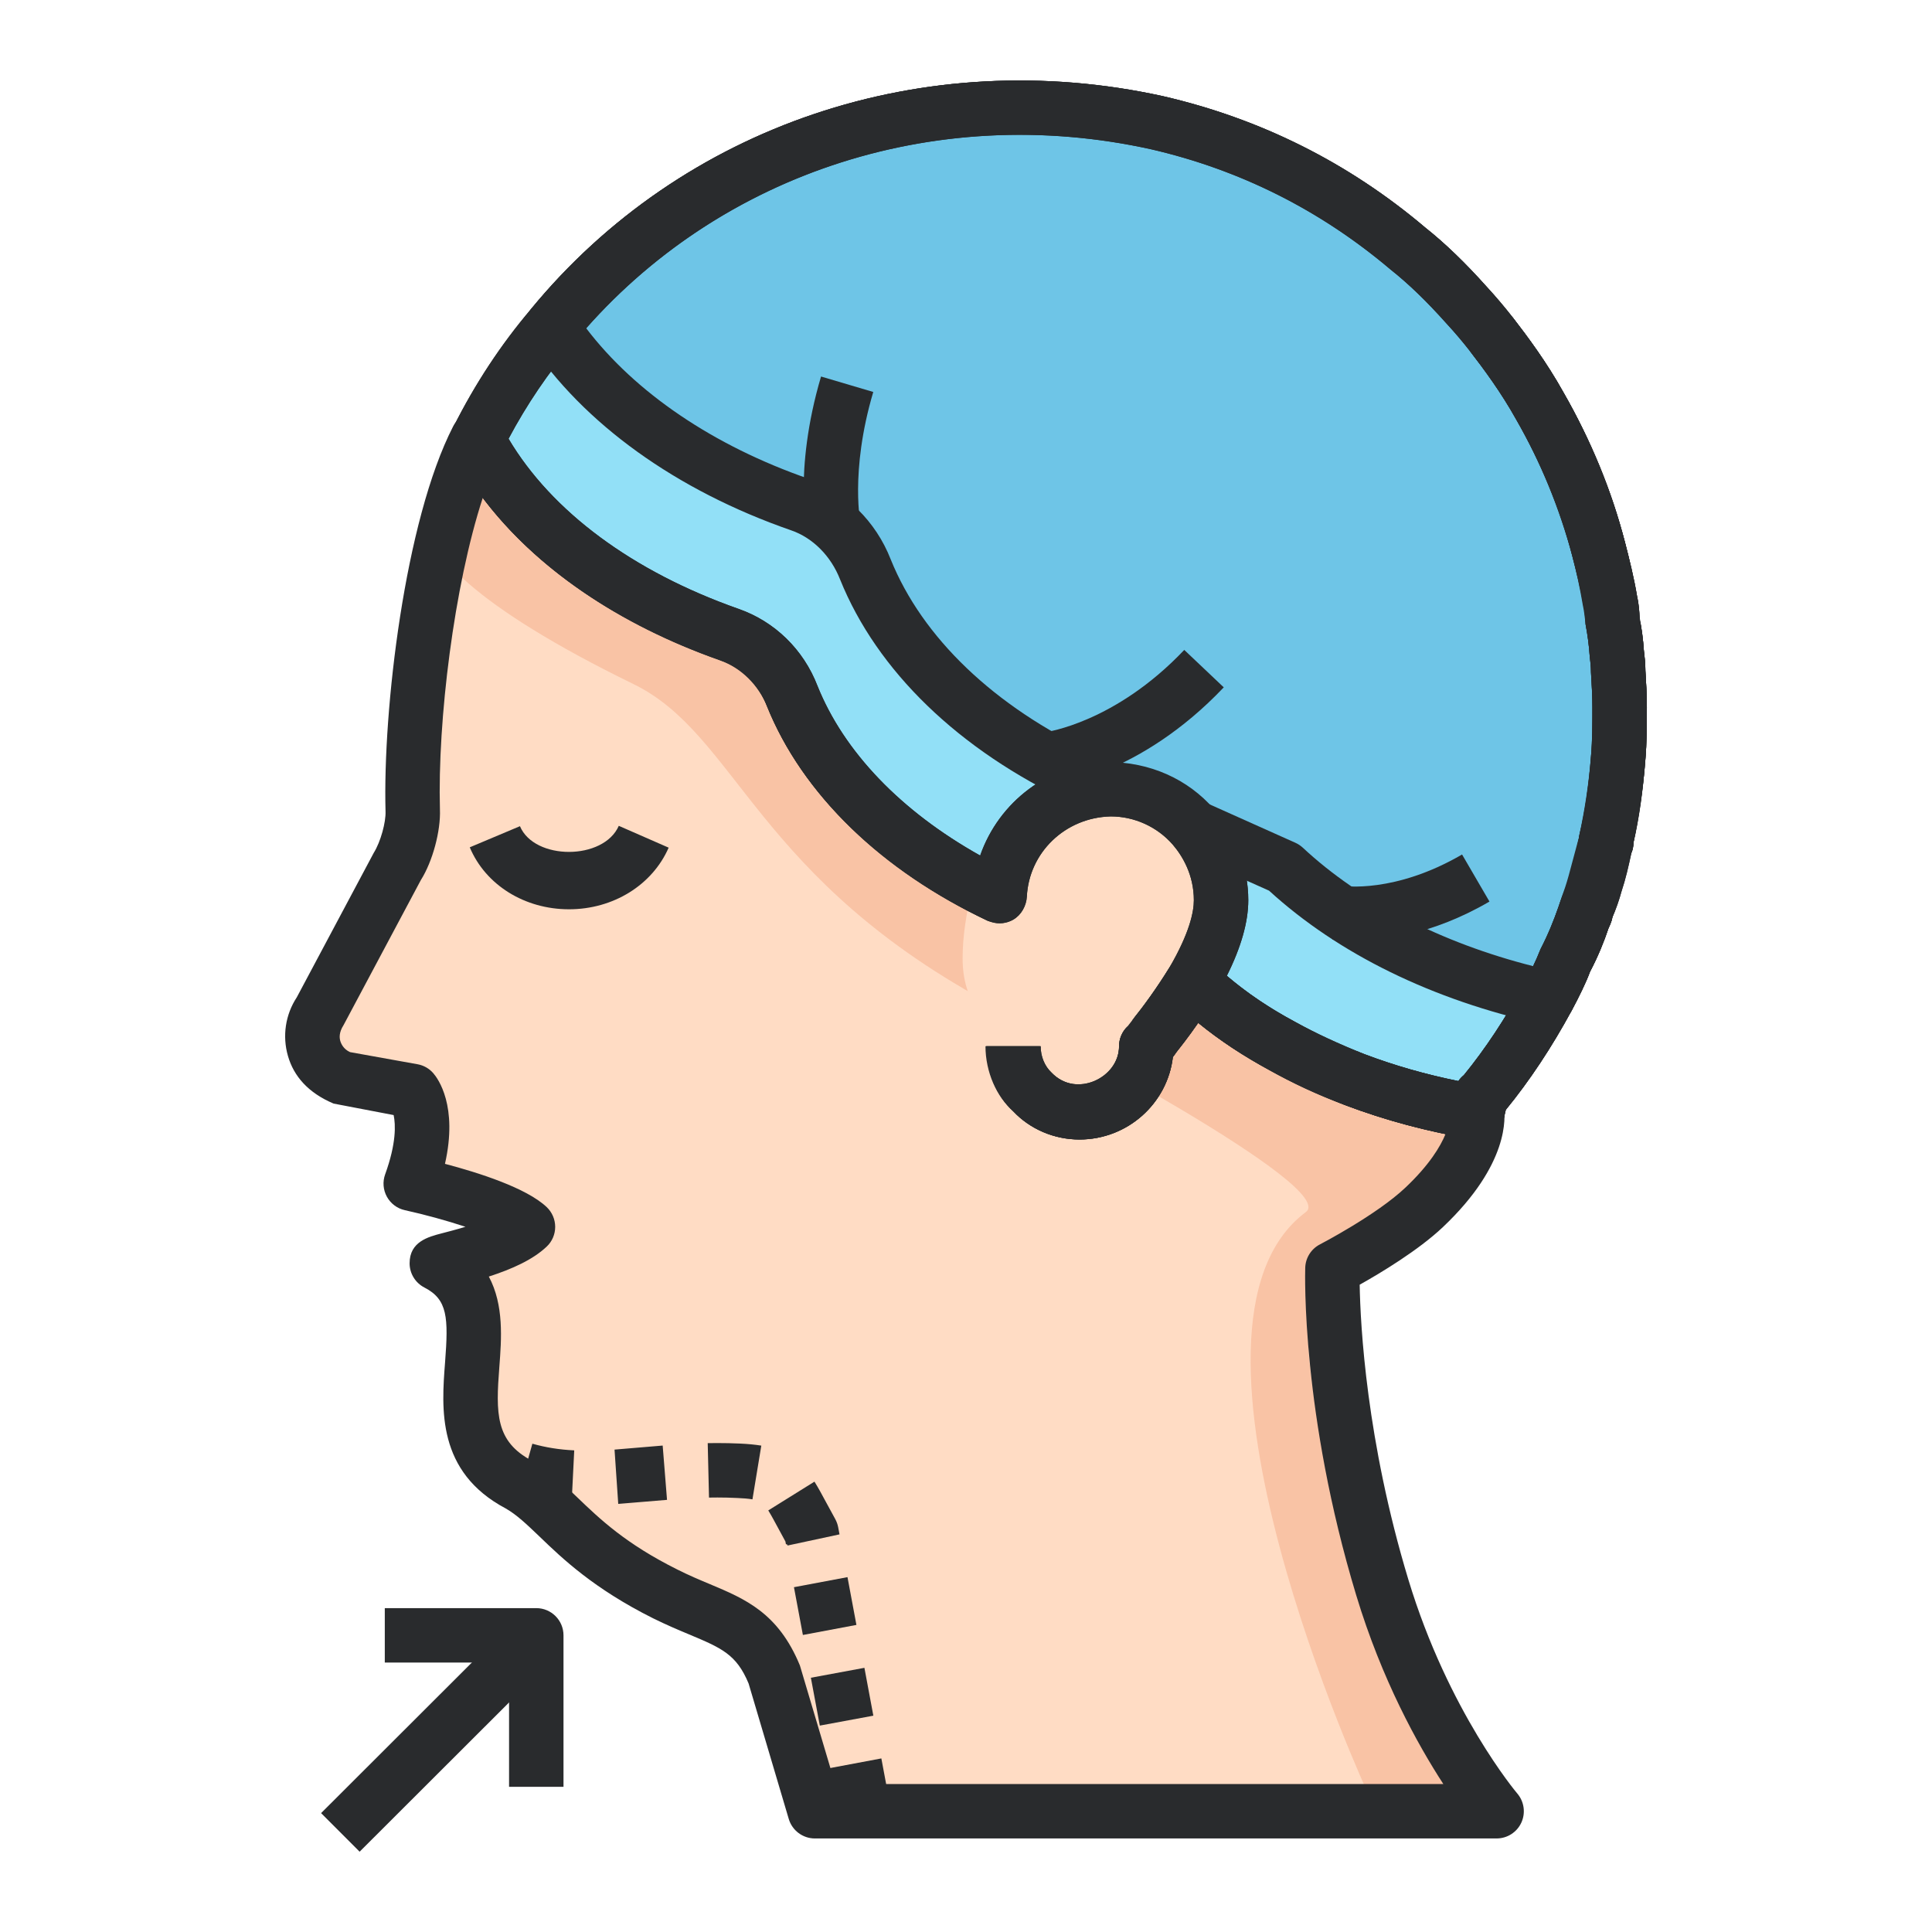
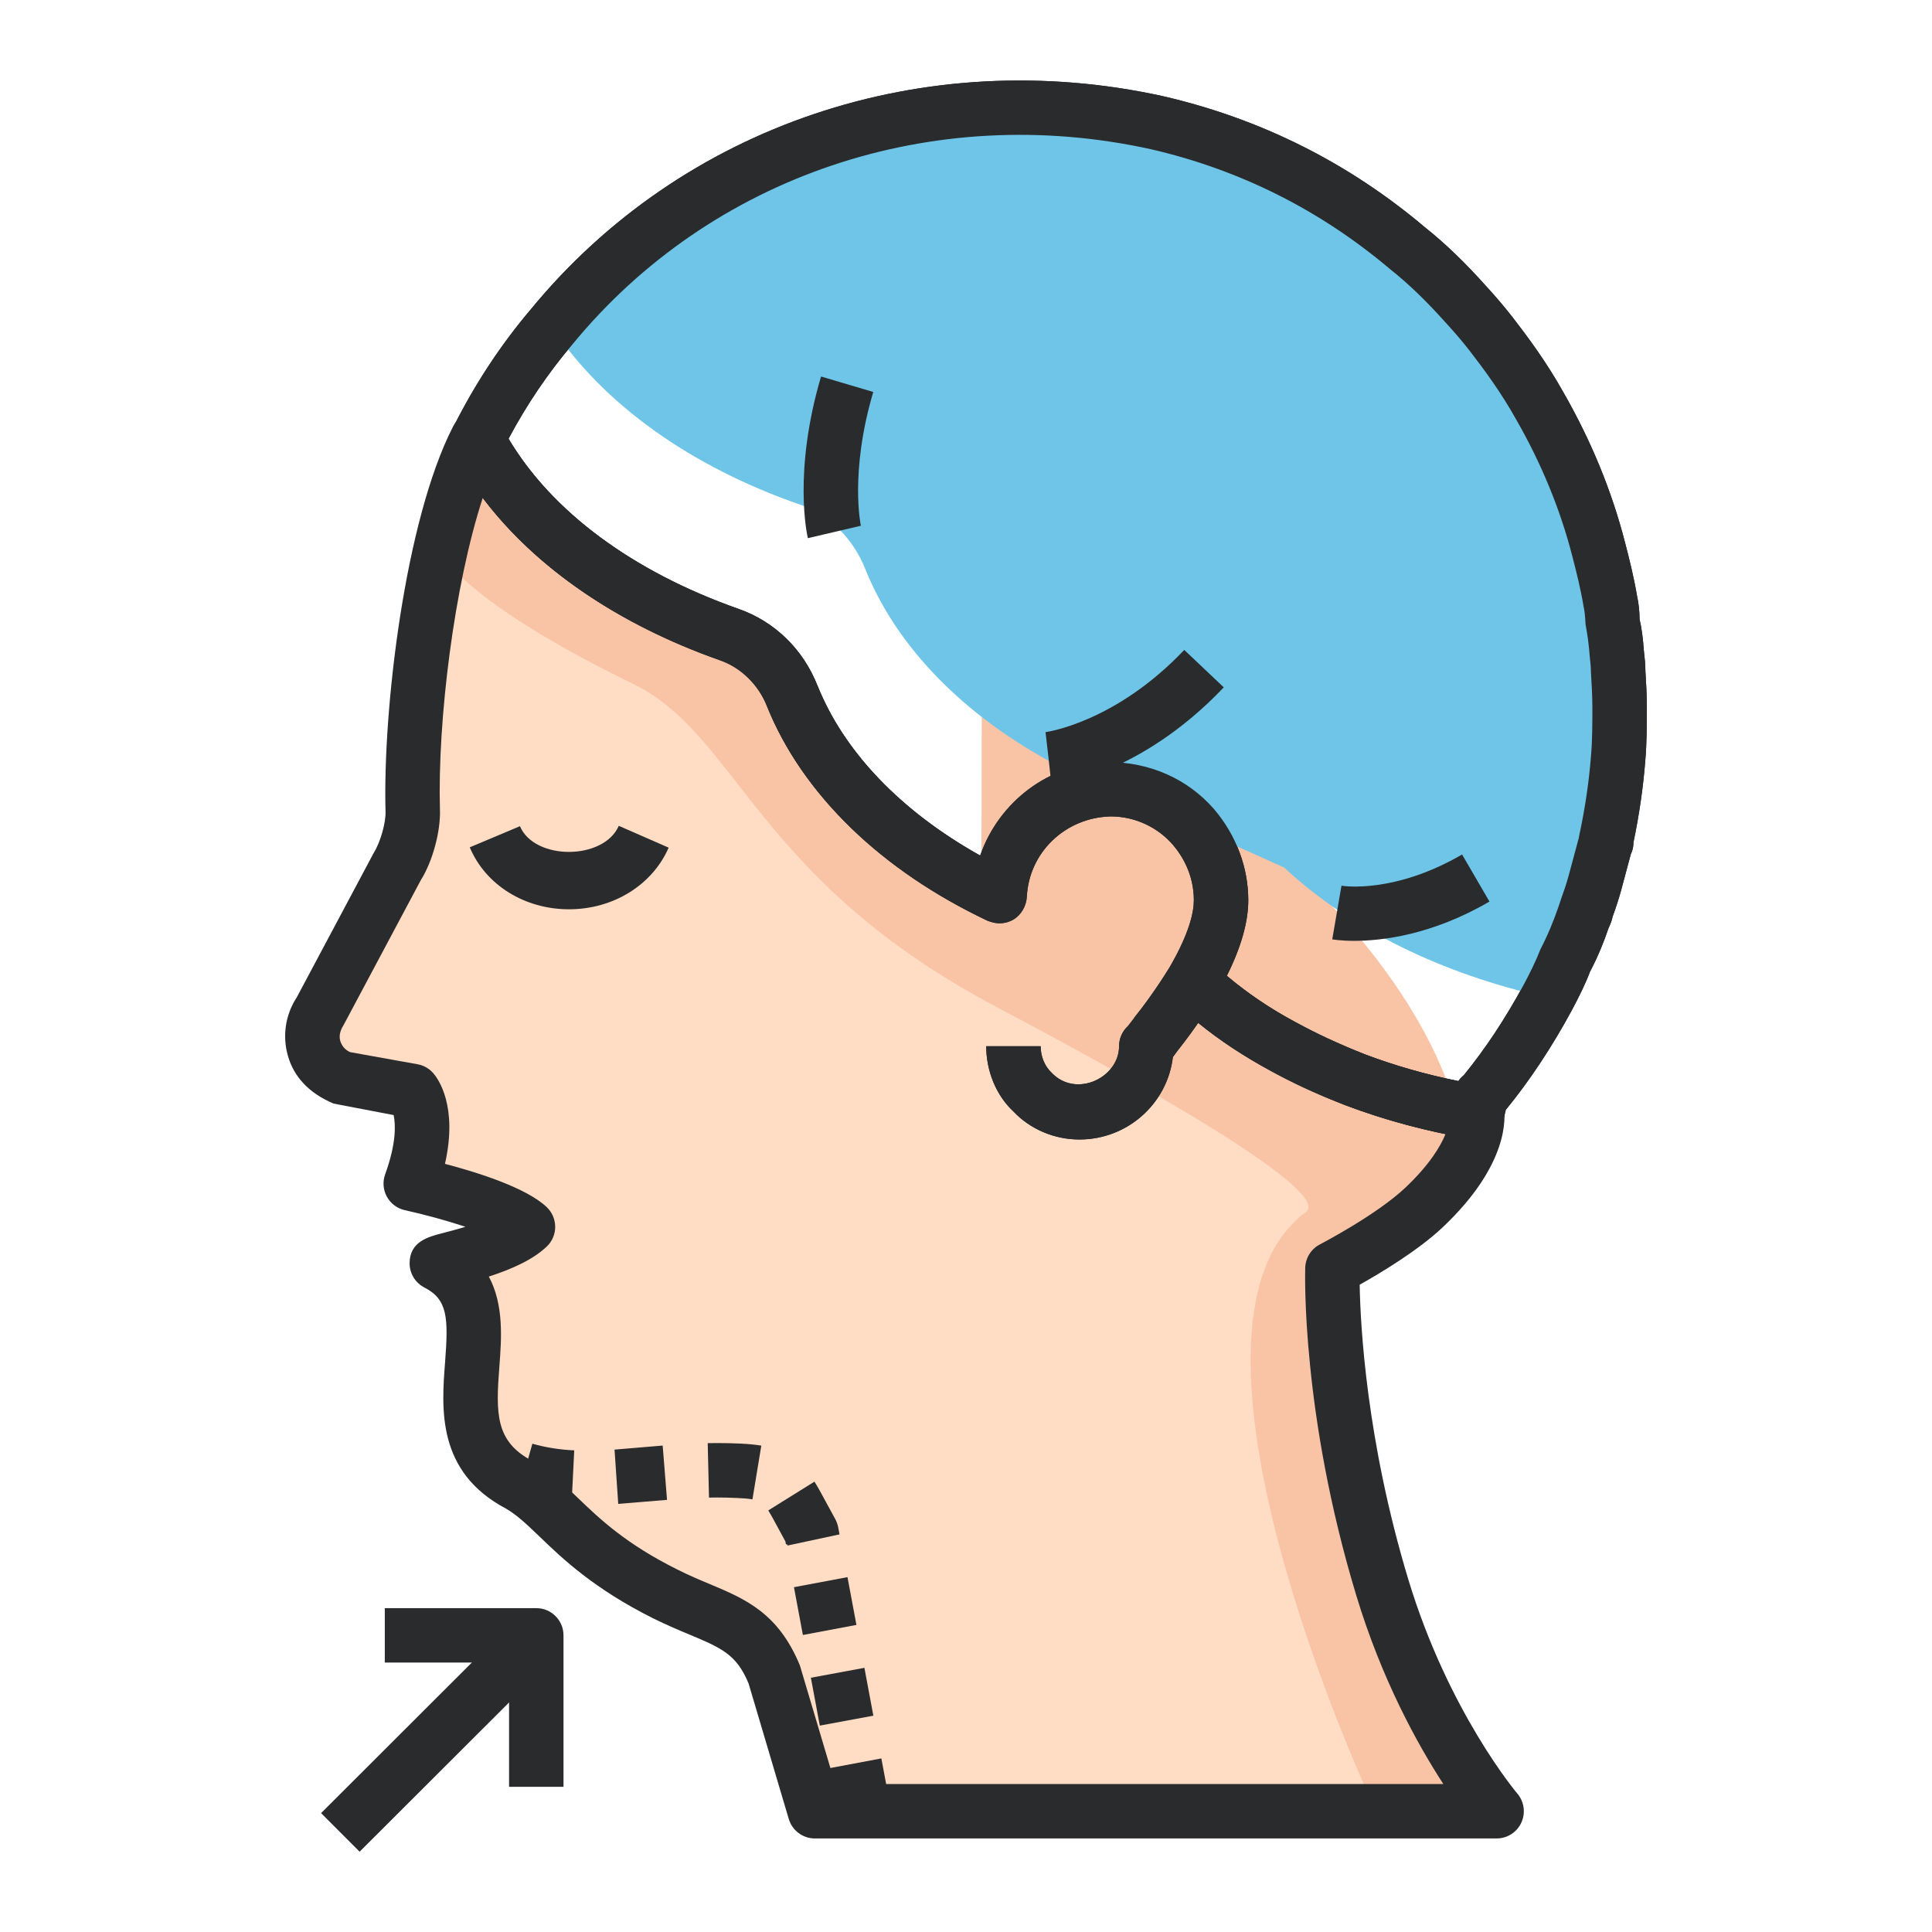
<svg xmlns="http://www.w3.org/2000/svg" viewBox="0 0 96 96">
  <g id="Layer_1" />
  <g id="Layer_2" />
  <g id="Layer_3" />
  <g id="Layer_4">
    <g>
      <g>
        <path d="m59.253 48.78c3.42 3.208 8.426 5.535 14.137 6.487 0 0 .335 1.924-2.626 4.724-1.593 1.507-4.557 3.041-4.557 3.041s-.218 6.937 2.476 15.843c2.103 6.952 5.681 11.122 5.681 11.122h-33.874l-1.996-6.73c-1.125-2.739-2.786-2.744-5.435-4.066-4.426-2.209-5.399-4.366-7.263-5.425-5.141-2.726.229-8.793-4.09-11.006 0-.106 3.325-.665 4.529-1.809-1.204-1.144-5.825-2.149-5.825-2.149 1.208-3.327.098-4.602.098-4.602l-3.678-.704c-1.234-.564-1.692-2.08-.952-3.208l3.889-7.29c.423-.67.776-1.904.74-2.75-.141-5.112 1.022-14.182 3.208-18.448 2.256 4.265 6.803 7.72 12.513 9.73 1.453.511 2.583 1.664 3.164 3.091 1.668 4.1 5.359 7.603 10.306 9.919" fill="#ffdcc4" />
        <path d="m48.792 30.719c3.429 3.217 20.893 13.108 23.73 25.038 0 0 .336 1.929-2.633 4.737-1.597 1.511-4.569 3.049-4.569 3.049s-1.359 2.581 1.343 11.512c2.109 6.972 5.538 14.137 5.538 14.137h-4.193s-10.772-23.264-3.122-28.965c1.651-1.23-12.929-8.898-15.364-10.187-12.016-6.36-12.843-13.512-18.05-16.051-7.889-3.848-10.531-6.694-10.103-8.203.39-1.375.838-2.604 1.338-3.581 2.262 4.277 6.822 7.742 12.548 9.757 1.457.513 2.59 1.669 3.173 3.1 1.673 4.111 5.374 7.624 10.335 9.947z" fill="#f9c3a5" />
-         <path d="m60.062 44.605c0 4.264-.88 8.544-4.232 8.544s-7.999-1.253-7.999-5.517 2.809-10.748 6.161-10.748 6.07 3.457 6.07 7.721z" fill="#ffdcc4" />
        <g fill="#292b2d">
          <path d="m74.365 91.352h-33.875c-.599 0-1.127-.395-1.297-.969l-1.996-6.732c-.604-1.451-1.343-1.761-2.963-2.441-.541-.225-1.132-.476-1.78-.796-2.952-1.476-4.51-2.97-5.647-4.065-.63-.602-1.128-1.081-1.679-1.395-3.433-1.821-3.19-4.964-3.013-7.257.172-2.23.128-3.128-1.026-3.72-.452-.233-.736-.698-.736-1.205 0-1.074.927-1.314 1.604-1.49.269-.07.701-.18 1.171-.324-.938-.31-2.031-.609-3.007-.824-.381-.081-.708-.328-.896-.669s-.22-.747-.087-1.113c.56-1.543.521-2.473.422-2.945l-2.985-.571c-1.263-.535-1.978-1.36-2.267-2.367-.286-.99-.126-2.054.439-2.913l3.827-7.183c.341-.546.605-1.522.583-2.057-.139-5.013.951-14.429 3.355-19.122.23-.451.691-.733 1.195-.736.488.063.969.275 1.205.719 2.073 3.921 6.252 7.148 11.766 9.089 1.778.624 3.224 2.029 3.968 3.857 1.523 3.741 4.941 7.01 9.626 9.201l-1.147 2.452c-5.304-2.484-9.205-6.256-10.985-10.632-.452-1.11-1.312-1.959-2.36-2.329-5.079-1.786-9.172-4.604-11.793-8.074-1.425 4.361-2.249 11.065-2.127 15.479.044 1.067-.363 2.586-.949 3.512l-3.839 7.204c-.242.377-.203.648-.164.786.042.144.16.409.484.557l3.37.606c.297.056.567.211.766.44.236.271 1.235 1.628.582 4.506 1.659.437 4.047 1.194 5.055 2.149.269.257.421.609.422.983 0 .37-.152.726-.421.979-.685.652-1.725 1.117-2.877 1.49.76 1.416.628 3.111.524 4.474-.181 2.343-.195 3.717 1.617 4.678.879.497 1.546 1.138 2.253 1.818 1.124 1.078 2.398 2.304 4.98 3.59.588.296 1.126.521 1.618.726 1.743.733 3.39 1.423 4.465 4.037l1.753 5.894h30.22c-1.282-1.973-3.06-5.186-4.329-9.381-2.728-9.015-2.543-15.983-2.534-16.275.015-.49.295-.934.73-1.159.028-.014 2.816-1.465 4.248-2.822 1.182-1.117 1.734-2.033 1.991-2.656-5.374-1.113-10.129-3.428-13.498-6.588l1.851-1.973c3.262 3.061 8.033 5.242 13.435 6.14.566.095 1.011.535 1.11 1.103.077.44.292 2.797-3.029 5.939-1.218 1.152-3.102 2.283-4.133 2.86.035 2.004.33 7.747 2.418 14.648 1.986 6.566 5.38 10.597 5.415 10.635.342.402.421.969.199 1.448s-.7.784-1.228.784z" />
          <path d="m41.578 90.249-.444-2.374 2.66-.5.444 2.374zm-.842-4.505-.444-2.378 2.66-.493.444 2.378zm-.841-4.503-.444-2.374 2.66-.5.444 2.374zm-.76-4.445-.036-.067-.046.007-.026-.141-.344-.634c-.194-.359-.354-.659-.508-.909l2.295-1.43c.181.289.37.638.597 1.06l.434.796c.071.13.121.268.148.412l.066.352zm-10.736-2.022c-.946-.049-1.823-.19-2.681-.43l.735-2.607c.66.187 1.34.296 2.08.331zm2.321-.046-.184-2.698 2.392-.201.216 2.698zm6.669-.226c-.21-.035-.455-.056-.743-.067-.349-.018-.677-.025-.997-.025l-.419.004-.064-2.705.483-.004c.363 0 .735.007 1.118.025.405.018.758.053 1.062.102zm-13.323-.926v-1.325l-.781 1.074.781-1.074v-1.381l.81.264-.796 1.096z" />
          <path d="m28 88.787h-2.705v-6.175h-6.175v-2.705h7.527c.747 0 1.353.606 1.353 1.353z" />
          <path d="m14.919 84.989h13.292v2.708h-13.292z" transform="matrix(.708 -.707 .707 .708 -54.695 40.468)" />
          <path d="m28.276 45.182c-2.211 0-4.148-1.208-4.934-3.079l2.494-1.05c.715 1.705 4.156 1.709 4.911-.018l2.478 1.085c-.814 1.861-2.757 3.062-4.949 3.062z" />
          <path d="m53.64 56.621c-1.255 0-2.455-.511-3.293-1.402-.831-.775-1.342-1.976-1.342-3.234h2.705c0 .514.199.993.546 1.321 1.215 1.272 3.35.243 3.35-1.321 0-.363.147-.715.408-.969l1.237.627-.988-.948 2.048 1.289v.067l.209.137c-.066.099-.144.218-.24.335-.27 2.305-2.248 4.098-4.64 4.098z" />
        </g>
-         <path d="m59.267 48.774c1.263 1.226 2.778 2.309 4.473 3.211 1.118.613 2.309 1.154 3.571 1.659 1.912.721 3.932 1.263 6.096 1.623l.18-.794h.036c1.263-1.515 2.345-3.174 3.283-4.906.325-.613.649-1.263.902-1.912.361-.685.649-1.407.902-2.128.072-.144.108-.289.144-.433.144-.397.289-.83.397-1.226.18-.649.361-1.335.541-2.02.036 0 .036 0 0-.036.289-1.335.505-2.742.613-4.148.072-.83.072-1.695.072-2.525 0-.577-.036-1.19-.072-1.804 0-.289-.036-.577-.072-.902-.036-.541-.108-1.082-.216-1.659 0-.289-.036-.613-.108-.938-.144-.866-.361-1.732-.577-2.561-.649-2.525-1.659-4.906-2.922-7.106-.721-1.299-1.551-2.453-2.417-3.571-.397-.505-.794-.974-1.226-1.443-.902-1.01-1.876-1.984-2.922-2.814-3.535-2.995-7.756-5.159-12.446-6.241-12.084-2.67-23.267 1.84-30.085 10.136-1.443 1.695-2.669 3.571-3.679 5.591 2.237 4.257 6.782 7.684 12.517 9.704 1.443.505 2.561 1.623 3.102 3.03 1.659 4.148 5.375 7.611 10.281 9.956.036 0 .036.036.036-.036.144-2.886 2.489-5.195 5.375-5.267h.144c1.623 0 3.102.721 4.112 1.876.83.974 1.371 2.237 1.371 3.643.001 1.264-.648 2.743-1.406 4.041-.685 1.118-1.407 2.092-1.876 2.669" fill="#92e0f7" />
        <path d="m73.409 56.621c-.074 0-.149-.007-.225-.018-2.263-.38-4.34-.934-6.351-1.694-1.421-.567-2.639-1.131-3.743-1.737-1.294-.69-2.485-1.476-3.551-2.346-.525.757-.944 1.279-1.1 1.473l-2.095-1.712c.443-.543 1.123-1.465 1.771-2.519.994-1.709 1.207-2.758 1.207-3.333 0-1.272-.569-2.205-1.047-2.765-.776-.888-1.903-1.402-3.083-1.402-2.277.056-4.059 1.804-4.168 3.981-.023.458-.277.916-.671 1.145-.33.194-.727.236-1.085.123-.073-.018-.144-.046-.214-.077-5.329-2.547-9.219-6.337-10.954-10.674-.413-1.074-1.247-1.892-2.292-2.255-6.197-2.184-10.908-5.858-13.269-10.353-.203-.388-.207-.845-.012-1.236 1.071-2.142 2.37-4.111 3.859-5.862 7.509-9.14 19.55-13.191 31.405-10.58 4.856 1.12 9.235 3.315 13.028 6.528.978.775 1.989 1.747 3.057 2.945.442.479.863.976 1.283 1.511.744.962 1.701 2.248 2.533 3.745 1.368 2.385 2.397 4.89 3.05 7.43.225.863.45 1.768.602 2.677.078.342.126.768.126 1.159.096.384.174.976.214 1.571.044.37.075.68.075.99.035.56.072 1.201.072 1.804 0 .867-.002 1.772-.077 2.642-.102 1.321-.3 2.695-.589 4.079.001.18-.033.359-.105.525-.008.018-.016.035-.025.053l-.48 1.793c-.116.426-.272.898-.429 1.328-.004.046-.066.296-.205.574-.207.627-.523 1.409-.916 2.152-.206.56-.553 1.258-.903 1.916-1 1.846-2.101 3.505-3.28 4.946l-.096.419c-.142.624-.697 1.054-1.317 1.054zm-12.448-8.131c1 .853 2.144 1.624 3.414 2.3 1.023.56 2.142 1.081 3.437 1.596 1.477.56 3.013 1 4.654 1.332.076-.113.168-.211.273-.296 1.066-1.307 2.067-2.818 2.977-4.499.295-.557.596-1.155.83-1.758.395-.764.656-1.427.886-2.085.002-.004.149-.444.151-.451.132-.359.263-.754.362-1.117l.477-1.775c.008-.028.017-.06.027-.088.005-.042.011-.081.02-.123.29-1.342.488-2.677.587-3.967.07-.803.068-1.631.068-2.42 0-.553-.035-1.138-.07-1.723-.002-.292-.029-.504-.055-.736-.049-.648-.115-1.134-.213-1.656-.023-.444-.05-.673-.099-.895-.151-.895-.359-1.723-.565-2.512-.594-2.311-1.532-4.59-2.787-6.778-.753-1.353-1.631-2.533-2.312-3.414-.37-.472-.744-.912-1.151-1.353-.98-1.099-1.881-1.969-2.77-2.674-3.493-2.959-7.489-4.96-11.908-5.982-10.844-2.393-21.86 1.316-28.735 9.679-1.215 1.427-2.282 3.001-3.189 4.706 2.145 3.618 6.175 6.605 11.432 8.455 1.794.627 3.222 2.019 3.916 3.819 1.312 3.28 4.156 6.239 8.086 8.437.931-2.67 3.411-4.576 6.308-4.65h.002c2.139 0 4.009.853 5.308 2.339 1.103 1.293 1.705 2.899 1.705 4.534-.001 1.081-.359 2.339-1.066 3.755z" fill="#292b2d" />
        <path d="m55.047 39.215c-.794-.361-1.299-.578-1.299-.578-5.158-2.417-9.018-6.06-10.75-10.353-.577-1.48-1.768-2.705-3.246-3.211-5.411-1.876-9.776-4.978-12.337-8.838 6.818-8.297 18-12.806 30.085-10.136 4.69 1.081 8.91 3.246 12.445 6.241 1.046.83 2.02 1.804 2.922 2.813.433.469.83.938 1.227 1.443.866 1.118 1.695 2.272 2.417 3.571 1.263 2.2 2.273 4.581 2.922 7.106.216.83.432 1.695.577 2.561.072.325.108.649.108.938.108.578.181 1.118.217 1.659.036.289.072.613.072.902.036.613.072 1.227.072 1.804 0 .83 0 1.695-.072 2.526-.108 1.406-.289 2.813-.613 4.148.036.036.036.036 0 .036-.144.685-.288 1.37-.505 2.019-.108.397-.253.83-.433 1.227-.036.144-.072.289-.144.433-.253.721-.542 1.443-.902 2.128-.253.65-.578 1.299-.902 1.912-5.267-1.154-9.848-3.427-13.095-6.457 0 0-2.164-.974-4.509-2.019" fill="#6ec5e7" />
-         <path d="m76.908 50.921c-.096 0-.193-.011-.29-.032-5.43-1.191-10.113-3.484-13.56-6.633l-4.304-1.927 1.099-2.473 4.516 2.022c.135.06.258.144.367.243 2.853 2.663 6.889 4.735 11.447 5.887.132-.278.256-.56.366-.842.393-.764.655-1.427.886-2.085.014-.039.173-.511.19-.546.15-.331.268-.69.358-1.022.211-.638.339-1.24.465-1.839.006-.06.016-.123.031-.183.272-1.12.461-2.403.579-3.931.07-.803.068-1.631.068-2.42 0-.553-.035-1.138-.07-1.723-.002-.317-.034-.581-.064-.814-.04-.571-.106-1.057-.204-1.578-.023-.444-.05-.673-.099-.891-.152-.898-.359-1.726-.565-2.515-.594-2.311-1.532-4.59-2.787-6.778-.753-1.353-1.631-2.533-2.312-3.414-.37-.472-.743-.912-1.151-1.353-.98-1.099-1.881-1.969-2.771-2.674-3.493-2.959-7.488-4.964-11.907-5.982-10.504-2.328-21.162 1.085-28.069 8.892 2.436 3.202 6.324 5.841 11.068 7.486 1.806.616 3.328 2.11 4.063 3.998 1.571 3.893 5.146 7.313 10.063 9.617l1.283.571-1.116 2.466-1.278-.571c-5.575-2.61-9.635-6.542-11.468-11.086-.455-1.166-1.36-2.071-2.428-2.438-5.708-1.98-10.332-5.305-13.028-9.371-.328-.493-.295-1.145.082-1.606 7.526-9.159 19.567-13.207 31.423-10.596 4.856 1.12 9.235 3.315 13.028 6.528.979.779 1.989 1.751 3.057 2.945.442.479.862.976 1.282 1.511.744.962 1.701 2.248 2.533 3.745 1.368 2.385 2.397 4.89 3.05 7.43.225.863.45 1.768.601 2.677.078.342.127.768.127 1.159.096.384.174.976.214 1.568.036.268.075.652.075.993.035.56.072 1.201.072 1.804 0 .867-.002 1.772-.077 2.642-.119 1.554-.313 2.903-.589 4.104-.002.169-.035.338-.101.493-.142.666-.288 1.307-.493 1.92-.104.391-.275.898-.485 1.356.048-.053-.029.208-.163.476-.209.631-.525 1.413-.916 2.156-.207.56-.554 1.258-.903 1.913-.238.45-.702.721-1.195.721z" fill="#292b2d" />
        <path d="m52.253 39.067-.293-2.691.147 1.346-.155-1.342c.034-.007 3.454-.461 6.893-4.086l1.963 1.86c-4.164 4.388-8.378 4.892-8.555 4.913z" fill="#292b2d" />
        <path d="m67.292 46.75c-.654 0-1.047-.067-1.093-.074l.459-2.667c.106.025 2.655.395 5.991-1.55l1.362 2.339c-2.865 1.67-5.358 1.952-6.719 1.952z" fill="#292b2d" />
        <path d="m40.142 26.741c-.031-.134-.749-3.28.655-8.032l2.595.768c-1.185 4.005-.621 6.619-.616 6.647z" fill="#292b2d" />
-         <path d="m73.409 56.621c-.074 0-.149-.007-.225-.018-2.263-.38-4.34-.934-6.351-1.694-1.391-.514-2.628-1.092-3.772-1.754-1.273-.676-2.458-1.458-3.522-2.329-.523.754-.944 1.279-1.101 1.473-.013.028-.071.116-.159.225-.27 2.304-2.248 4.097-4.64 4.097-1.255 0-2.455-.511-3.293-1.402-.829-.719-1.378-1.962-1.378-3.234h2.705c0 .49.216.997.551 1.293 1.312 1.363 3.382.275 3.381-1.293 0-.363.147-.715.408-.969l1.237.627-.988-.948c.523-.652 1.204-1.575 1.851-2.628.215-.349.577-.585.985-.634.406-.053.816.088 1.111.373 1.163 1.127 2.565 2.131 4.166 2.984 1.053.609 2.153 1.12 3.407 1.585 1.502.567 3.043 1.008 4.685 1.342.076-.113.168-.211.273-.296 1.067-1.307 2.067-2.818 2.978-4.499.295-.557.596-1.155.83-1.758.395-.764.656-1.427.886-2.085.014-.039.174-.511.192-.55.15-.328.268-.687.358-1.018.211-.638.339-1.24.465-1.839.006-.06.016-.123.031-.183.272-1.117.461-2.403.579-3.931.07-.803.068-1.631.068-2.42 0-.553-.035-1.138-.07-1.723-.002-.317-.035-.581-.064-.814-.04-.571-.106-1.057-.204-1.578-.046-.377-.074-.655-.136-.937-.15-.888-.322-1.68-.528-2.469-.655-2.413-1.594-4.699-2.787-6.778-.753-1.353-1.631-2.533-2.312-3.414l2.138-1.656c.74.955 1.697 2.24 2.529 3.738 1.299 2.265 2.327 4.763 3.046 7.412.229.881.418 1.751.57 2.656.069.306.113.676.154 1.046.104.535.182 1.127.222 1.719.036.268.075.652.075.993.035.56.072 1.201.072 1.804 0 .867-.002 1.772-.077 2.642-.119 1.554-.313 2.903-.589 4.104-.002.169-.035.338-.101.493-.142.666-.288 1.307-.493 1.92-.105.391-.275.898-.486 1.36.051-.123-.029.201-.164.476-.207.627-.523 1.409-.916 2.152-.206.56-.553 1.258-.903 1.916-1 1.846-2.101 3.505-3.28 4.946l-.096.419c-.143.626-.698 1.056-1.318 1.056z" fill="#292b2d" />
        <path d="m73.409 56.621c-.074 0-.149-.007-.225-.018-2.263-.38-4.34-.934-6.351-1.694-1.421-.567-2.639-1.131-3.743-1.737-1.294-.69-2.485-1.476-3.551-2.346-.525.757-.944 1.279-1.1 1.473-.013.028-.071.116-.159.225-.27 2.304-2.248 4.097-4.64 4.097-1.255 0-2.455-.511-3.293-1.402-.831-.775-1.342-1.976-1.342-3.234h2.705c0 .514.199.993.546 1.321 1.215 1.275 3.351.247 3.35-1.321 0-.363.147-.715.408-.969l.249-.321c.523-.652 1.204-1.575 1.851-2.628.994-1.709 1.207-2.758 1.207-3.333 0-1.272-.569-2.205-1.047-2.765-.776-.888-1.903-1.402-3.083-1.402-2.277.056-4.059 1.804-4.168 3.981-.023.458-.277.916-.671 1.145-.33.194-.727.236-1.085.123-.073-.018-.144-.046-.214-.077-5.329-2.547-9.219-6.337-10.954-10.674-.413-1.074-1.247-1.892-2.292-2.255-6.197-2.184-10.908-5.858-13.269-10.353-.203-.388-.207-.845-.012-1.236 1.071-2.142 2.37-4.111 3.859-5.862 7.51-9.139 19.551-13.19 31.406-10.579 4.856 1.12 9.235 3.315 13.028 6.528.978.775 1.989 1.747 3.057 2.945.442.479.863.976 1.283 1.511.744.962 1.701 2.248 2.533 3.745 1.368 2.385 2.397 4.89 3.05 7.43.225.863.45 1.768.602 2.677.078.342.126.768.126 1.159.096.384.174.976.214 1.571.044.37.075.68.075.99.035.56.072 1.201.072 1.804 0 .867-.002 1.772-.077 2.642-.102 1.321-.3 2.695-.589 4.079.001.18-.033.359-.105.525-.008.018-.016.035-.025.053l-.48 1.793c-.116.426-.272.898-.429 1.328-.004.046-.066.296-.205.574-.207.627-.523 1.409-.916 2.152-.206.56-.553 1.258-.903 1.916-1 1.846-2.101 3.505-3.28 4.946l-.096.419c-.142.624-.697 1.054-1.317 1.054zm-12.448-8.131c1 .853 2.144 1.624 3.414 2.3 1.023.56 2.142 1.081 3.437 1.596 1.477.56 3.013 1 4.654 1.332.076-.113.168-.211.273-.296 1.066-1.307 2.067-2.818 2.977-4.499.295-.557.596-1.155.83-1.758.395-.764.656-1.427.886-2.085.002-.004.149-.444.151-.451.132-.359.263-.754.362-1.117l.477-1.775c.008-.028.017-.06.027-.088.005-.042.011-.081.02-.123.29-1.342.488-2.677.587-3.967.07-.803.068-1.631.068-2.42 0-.553-.035-1.138-.07-1.723-.002-.292-.029-.504-.055-.736-.049-.648-.115-1.134-.213-1.656-.023-.444-.05-.673-.099-.895-.151-.895-.359-1.723-.565-2.512-.594-2.311-1.532-4.59-2.787-6.778-.753-1.353-1.631-2.533-2.312-3.414-.37-.472-.744-.912-1.151-1.353-.98-1.099-1.881-1.969-2.77-2.674-3.493-2.959-7.489-4.96-11.908-5.982-10.844-2.393-21.86 1.316-28.735 9.679-1.215 1.427-2.282 3.001-3.189 4.706 2.145 3.618 6.175 6.605 11.432 8.455 1.794.627 3.222 2.019 3.916 3.819 1.312 3.28 4.156 6.239 8.086 8.437.931-2.67 3.411-4.576 6.308-4.65h.002c2.139 0 4.009.853 5.308 2.339 1.103 1.293 1.705 2.899 1.705 4.534-.001 1.081-.359 2.339-1.066 3.755z" fill="#292b2d" />
      </g>
    </g>
  </g>
</svg>